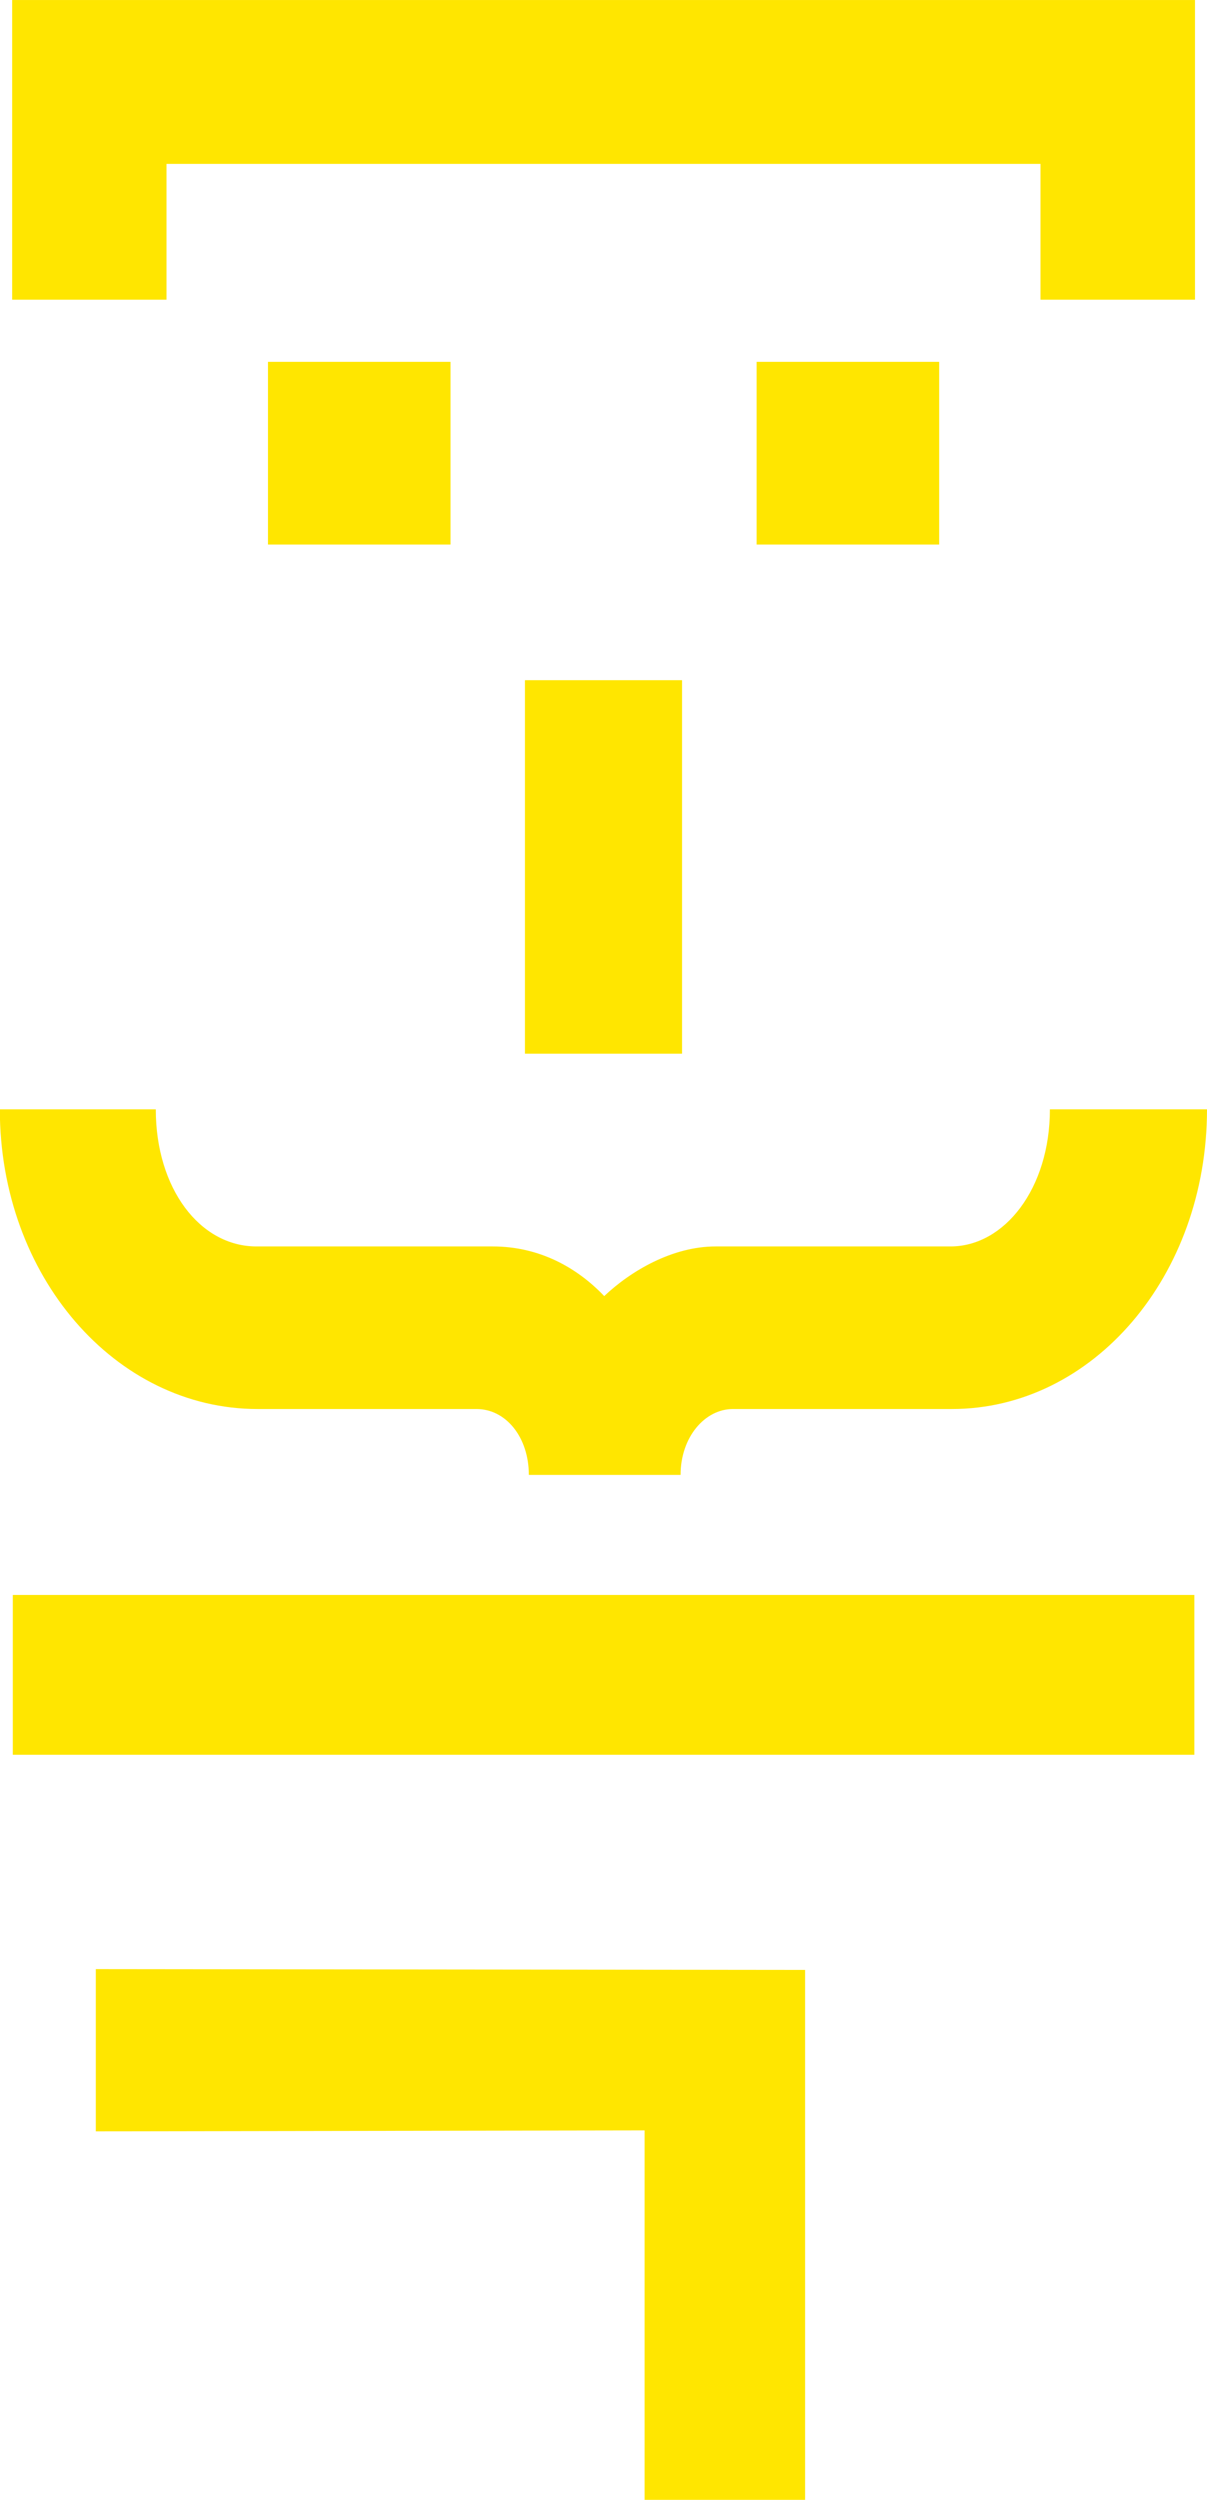
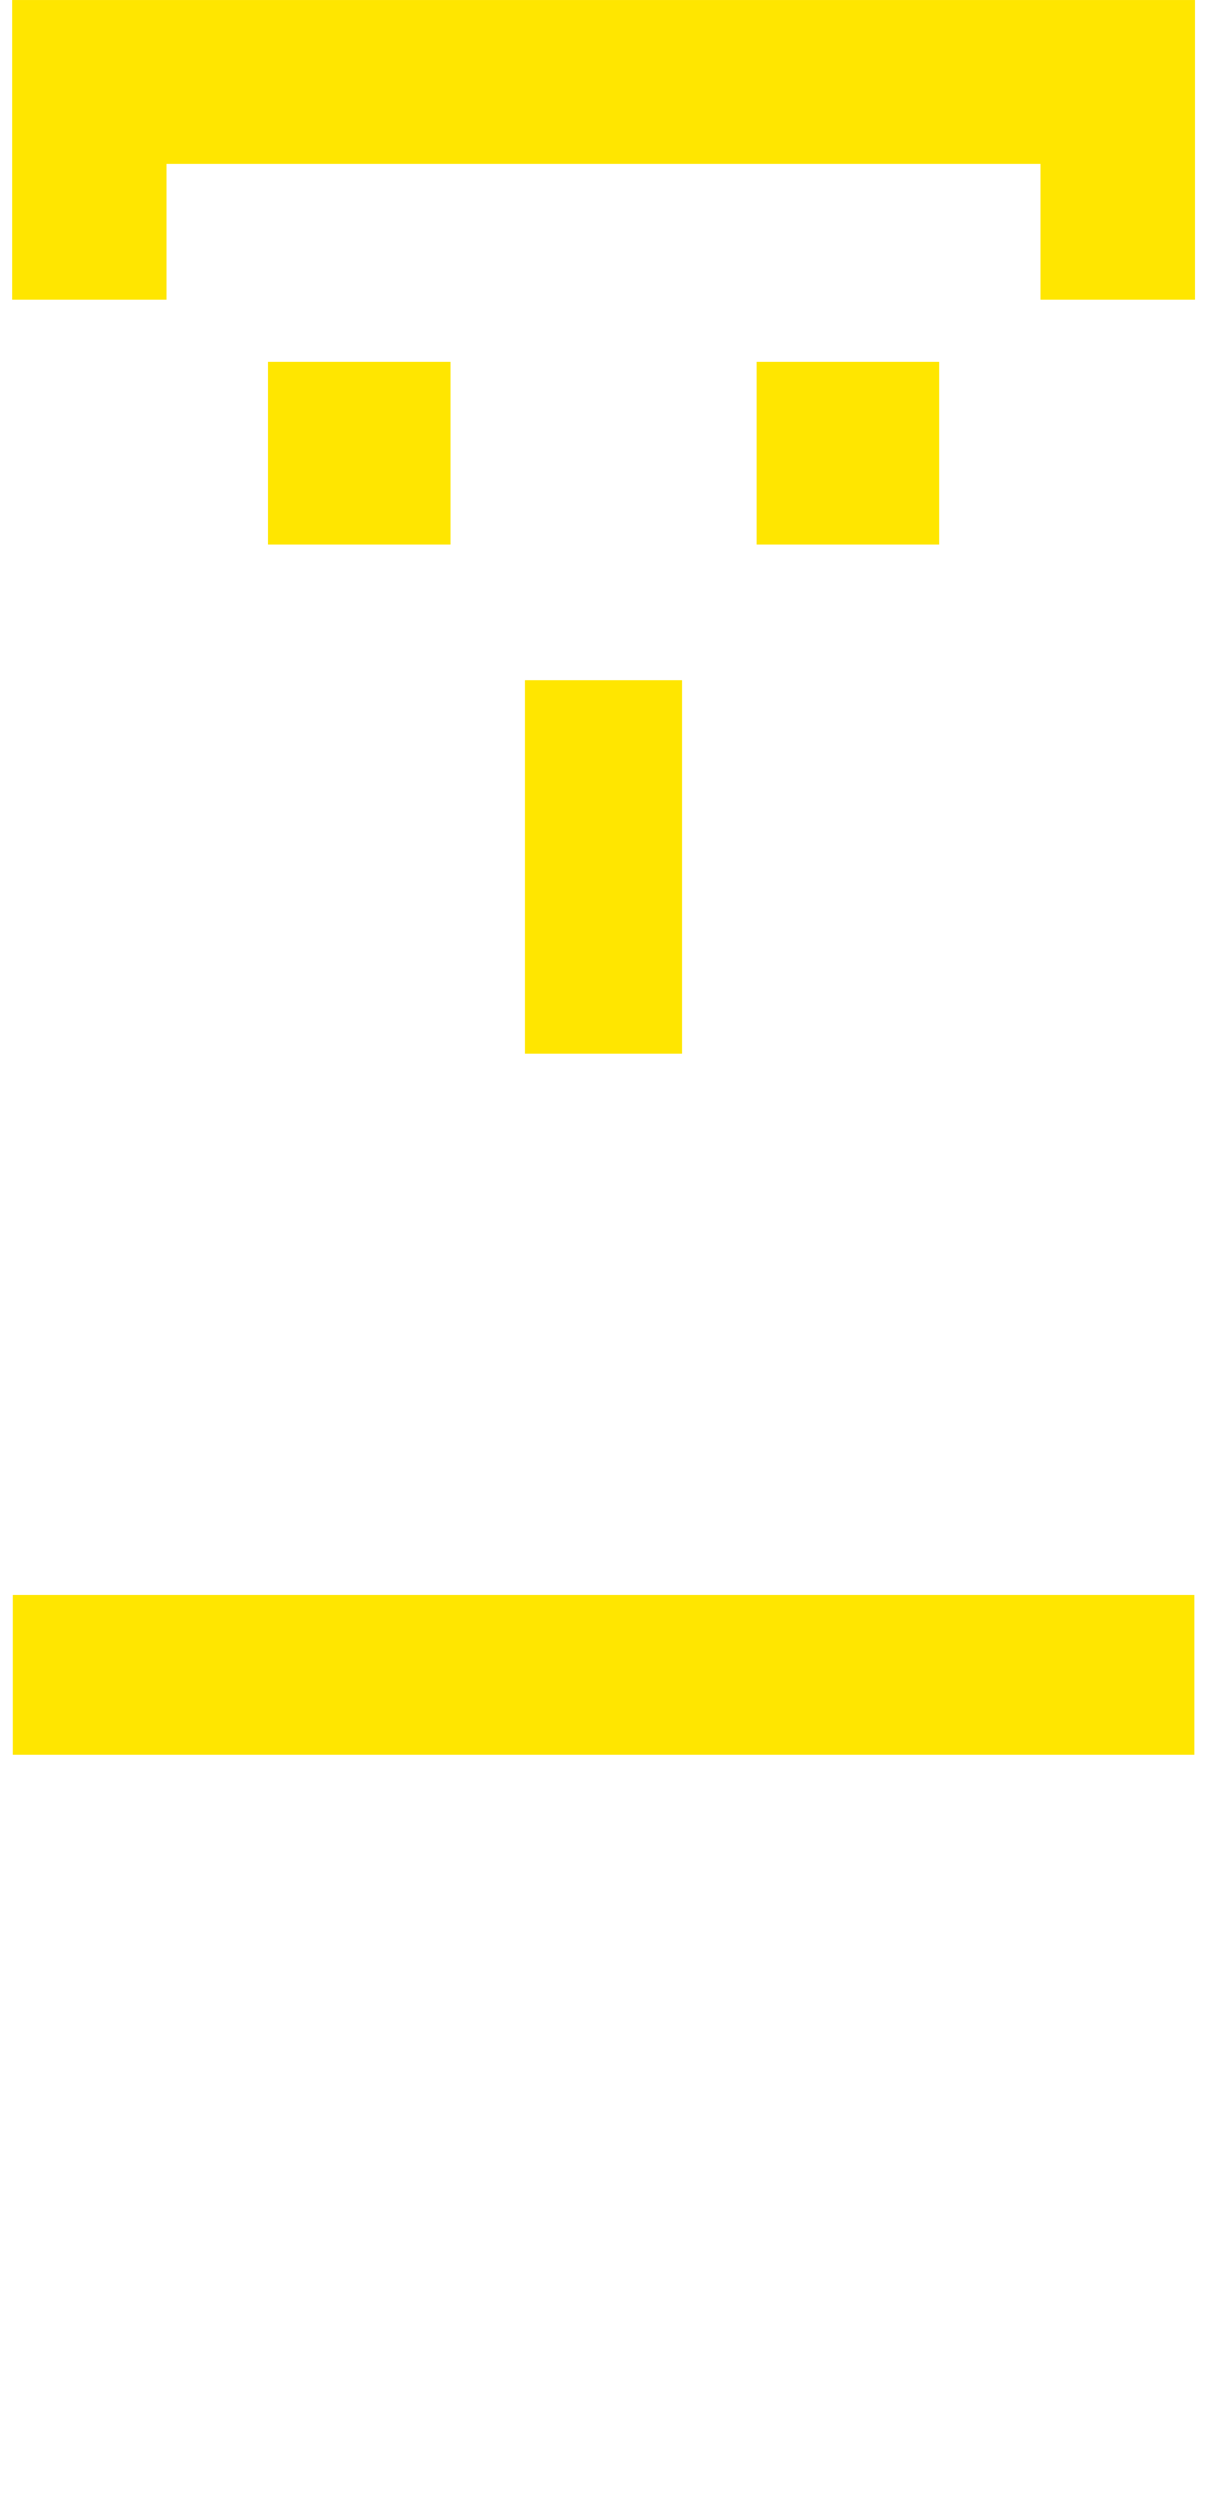
<svg xmlns="http://www.w3.org/2000/svg" xml:space="preserve" width="15.169mm" height="31.392mm" style="shape-rendering:geometricPrecision; text-rendering:geometricPrecision; image-rendering:optimizeQuality; fill-rule:evenodd; clip-rule:evenodd" viewBox="0 0 74.45 154.07">
  <defs>
    <style type="text/css">  .fil0 {fill:#FFE600;fill-rule:nonzero}  </style>
  </defs>
  <g id="Слой_x0020_1">
    <polygon class="fil0" points="0.75,18.47 0.75,0 73.71,0 73.71,18.47 64.18,18.47 64.18,10.1 10.27,10.1 10.27,18.47 " />
    <path class="fil0" d="M57.93 33.56l-11.26 0 0 -11.26 11.26 0 0 11.26zm-30.14 0l-11.26 0 0 -11.26 11.26 0 0 11.26z" />
    <polygon class="fil0" points="32.38,41.92 42.07,41.92 42.07,64.94 32.38,64.94 " />
-     <path class="fil0" d="M9.61 68.37c0,4.89 2.73,8.45 6.21,8.45l14.57 0c2.9,0 5.22,1.32 6.88,3.06 1.66,-1.57 4.22,-3.06 6.87,-3.06l14.49 0c3.32,0 6.13,-3.56 6.13,-8.45l9.69 0c0,10.27 -7.04,18.47 -15.74,18.47l-13.5 0c-1.74,0 -3.23,1.74 -3.23,4.06l-9.36 0c0,-2.32 -1.41,-4.06 -3.23,-4.06l-13.5 0c-8.78,0 -15.9,-8.2 -15.9,-18.47l9.61 0z" />
    <polygon class="fil0" points="73.67,108.15 0.79,108.15 0.79,98.3 73.67,98.3 " />
-     <polygon class="fil0" points="49.66,154.07 39.76,154.07 39.76,131.3 5.91,131.36 5.91,121.36 49.66,121.41 " />
  </g>
</svg>